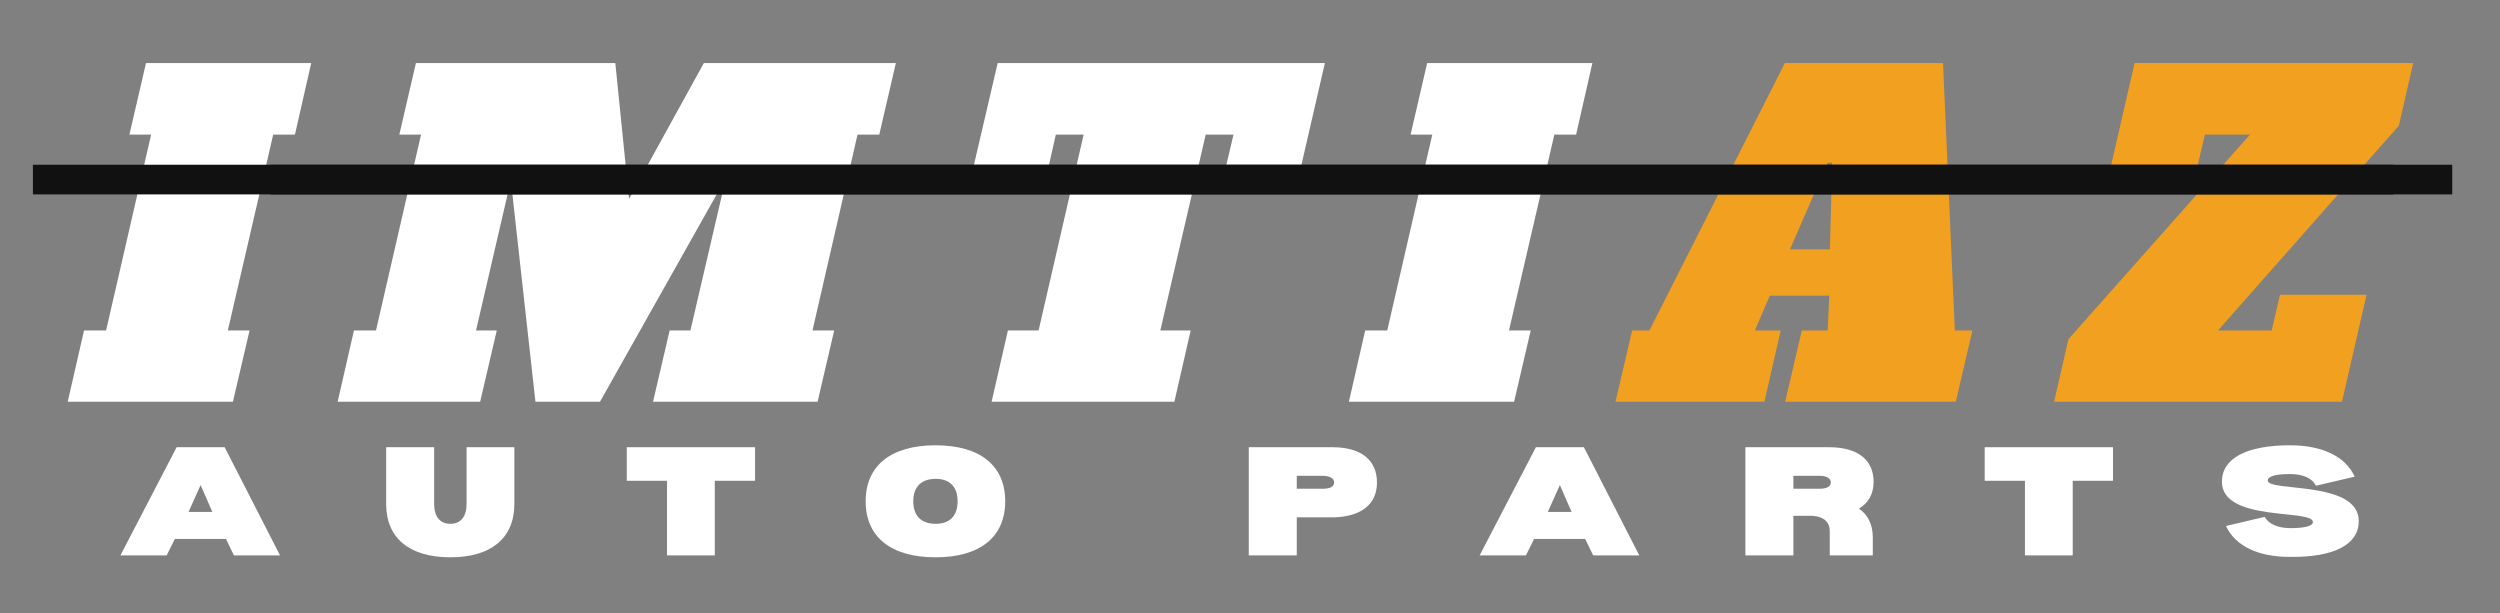
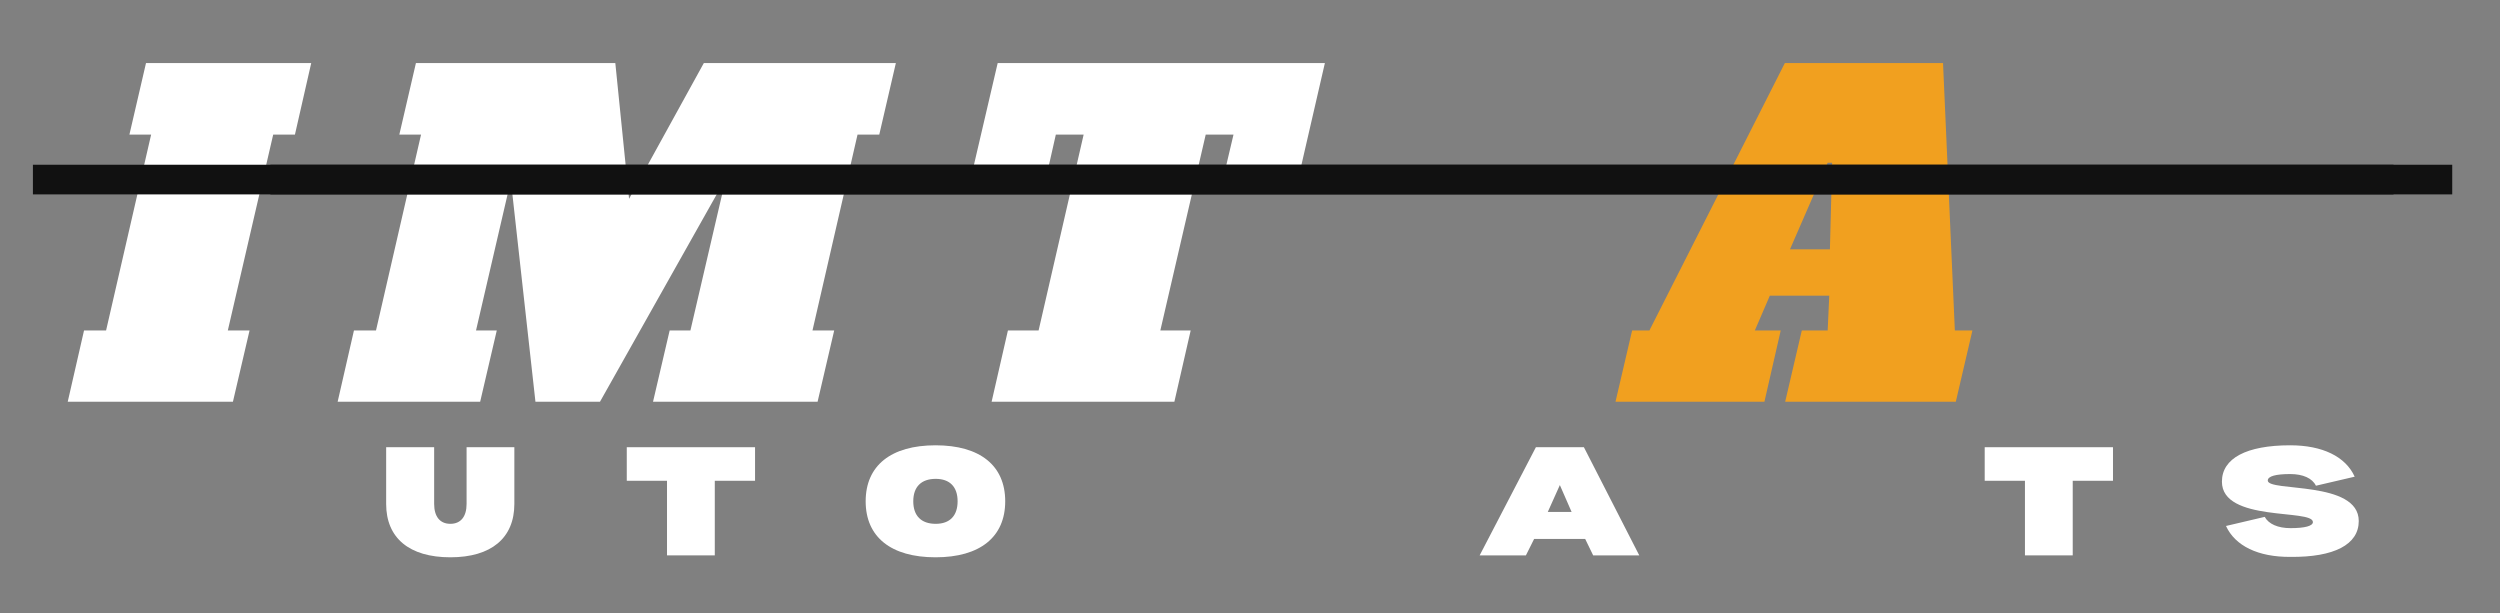
<svg xmlns="http://www.w3.org/2000/svg" width="163" viewBox="0 0 122.25 30" height="40" preserveAspectRatio="xMidYMid meet">
  <rect x="0" y="0" width="122.25" height="30" fill="#808080" stroke="none" />
  <defs>
    <g />
    <clipPath id="bdeabaed69">
      <path d="M 1.609 8 L 118 8 L 118 10 L 1.609 10 Z M 1.609 8 " clip-rule="nonzero" />
    </clipPath>
    <clipPath id="d68db37e17">
      <path d="M 12 8 L 119.914 8 L 119.914 10 L 12 10 Z M 12 8 " clip-rule="nonzero" />
    </clipPath>
  </defs>
  <g fill="#ffffff" fill-opacity="1">
    <g transform="translate(4.781, 19.645)">
      <g>
        <path d="M -1.469 0 L -0.672 -3.484 L 0.406 -3.484 L 2.609 -13.062 L 1.547 -13.062 L 2.359 -16.562 L 10.438 -16.562 L 9.641 -13.062 L 8.578 -13.062 L 6.359 -3.484 L 7.422 -3.484 L 6.609 0 Z M -1.469 0 " />
      </g>
    </g>
  </g>
  <g fill="#ffffff" fill-opacity="1">
    <g transform="translate(17.98, 19.645)">
      <g>
        <path d="M 25.016 -13.062 L 23.953 -13.062 L 21.75 -3.484 L 22.812 -3.484 L 22 0 L 13.953 0 L 14.766 -3.484 L 15.781 -3.484 L 17.516 -10.938 L 11.359 0 L 8.203 0 L 7 -10.828 L 5.297 -3.484 L 6.312 -3.484 L 5.5 0 L -1.469 0 L -0.672 -3.484 L 0.406 -3.484 L 2.609 -13.062 L 1.547 -13.062 L 2.359 -16.562 L 12.109 -16.562 L 12.781 -9.922 L 16.438 -16.562 L 25.828 -16.562 Z M 25.016 -13.062 " />
      </g>
    </g>
  </g>
  <g fill="#ffffff" fill-opacity="1">
    <g transform="translate(46.568, 19.645)">
      <g>
        <path d="M 17.031 -11.406 L 13.359 -11.406 L 13.75 -13.062 L 12.391 -13.062 L 10.172 -3.484 L 11.656 -3.484 L 10.859 0 L 1.922 0 L 2.719 -3.484 L 4.219 -3.484 L 6.422 -13.062 L 5.062 -13.062 L 4.688 -11.406 L 1.016 -11.406 L 2.219 -16.562 L 18.219 -16.562 Z M 17.031 -11.406 " />
      </g>
    </g>
  </g>
  <g fill="#ffffff" fill-opacity="1">
    <g transform="translate(67.43, 19.645)">
      <g>
-         <path d="M -1.469 0 L -0.672 -3.484 L 0.406 -3.484 L 2.609 -13.062 L 1.547 -13.062 L 2.359 -16.562 L 10.438 -16.562 L 9.641 -13.062 L 8.578 -13.062 L 6.359 -3.484 L 7.422 -3.484 L 6.609 0 Z M -1.469 0 " />
-       </g>
+         </g>
    </g>
  </g>
  <g fill="#f1a01f" fill-opacity="1">
    <g transform="translate(80.639, 19.645)">
      <g>
        <path d="M 14.953 -3.484 L 15.812 -3.484 L 15 0 L 6.656 0 L 7.469 -3.484 L 8.734 -3.484 L 8.812 -5.188 L 5.906 -5.188 L 5.172 -3.484 L 6.438 -3.484 L 5.641 0 L -1.641 0 L -0.828 -3.484 L 0.016 -3.484 L 6.641 -16.562 L 14.375 -16.562 Z M 6.891 -7.453 L 8.844 -7.453 L 8.953 -11.688 L 8.734 -11.688 Z M 6.891 -7.453 " />
      </g>
    </g>
  </g>
  <g fill="#f1a01f" fill-opacity="1">
    <g transform="translate(102.054, 19.645)">
      <g>
-         <path d="M 9.438 -5.234 L 13.672 -5.234 L 12.469 0 L -1.609 0 L -0.906 -3.062 L 7.969 -13.062 L 5.766 -13.062 L 5.359 -11.328 L 1.125 -11.328 L 2.328 -16.562 L 15.953 -16.562 L 15.25 -13.5 L 6.406 -3.484 L 9.031 -3.484 Z M 9.438 -5.234 " />
-       </g>
+         </g>
    </g>
  </g>
  <g fill="#ffffff" fill-opacity="1">
    <g transform="translate(5.814, 27.158)">
      <g>
-         <path d="M 5.234 -0.805 L 5.625 0 L 7.879 0 L 5.172 -5.289 L 2.824 -5.289 L 0.074 0 L 2.336 0 L 2.738 -0.805 Z M 4.57 -2.125 L 3.406 -2.125 L 3.996 -3.438 Z M 4.57 -2.125 " />
-       </g>
+         </g>
    </g>
  </g>
  <g fill="#ffffff" fill-opacity="1">
    <g transform="translate(18.449, 27.158)">
      <g>
        <path d="M 0.434 -5.289 L 0.434 -2.516 C 0.434 -0.848 1.566 0.094 3.574 0.094 C 5.574 0.094 6.703 -0.848 6.703 -2.516 L 6.703 -5.289 L 4.367 -5.289 L 4.367 -2.516 C 4.367 -1.895 4.082 -1.543 3.574 -1.543 C 3.066 -1.543 2.781 -1.895 2.781 -2.516 L 2.781 -5.289 Z M 0.434 -5.289 " />
      </g>
    </g>
  </g>
  <g fill="#ffffff" fill-opacity="1">
    <g transform="translate(30.258, 27.158)">
      <g>
        <path d="M 6.664 -3.648 L 6.664 -5.289 L 0.391 -5.289 L 0.391 -3.648 L 2.359 -3.648 L 2.359 0 L 4.695 0 L 4.695 -3.648 Z M 6.664 -3.648 " />
      </g>
    </g>
  </g>
  <g fill="#ffffff" fill-opacity="1">
    <g transform="translate(41.983, 27.158)">
      <g>
        <path d="M 3.766 0.094 C 5.941 0.094 7.172 -0.898 7.172 -2.645 C 7.172 -4.391 5.941 -5.383 3.766 -5.383 C 1.586 -5.383 0.348 -4.391 0.348 -2.645 C 0.348 -0.898 1.586 0.094 3.766 0.094 Z M 3.773 -1.543 C 3.066 -1.543 2.676 -1.934 2.676 -2.645 C 2.676 -3.352 3.066 -3.742 3.773 -3.742 C 4.461 -3.742 4.844 -3.352 4.844 -2.645 C 4.844 -1.934 4.461 -1.543 3.773 -1.543 Z M 3.773 -1.543 " />
      </g>
    </g>
  </g>
  <g fill="#ffffff" fill-opacity="1">
    <g transform="translate(54.183, 27.158)">
      <g />
    </g>
  </g>
  <g fill="#ffffff" fill-opacity="1">
    <g transform="translate(60.631, 27.158)">
      <g>
-         <path d="M 4.527 -5.289 L 0.434 -5.289 L 0.434 0 L 2.781 0 L 2.781 -1.859 L 4.59 -1.859 C 5.941 -1.895 6.703 -2.508 6.703 -3.562 C 6.703 -4.664 5.922 -5.289 4.527 -5.289 Z M 4.051 -3.258 L 2.781 -3.258 L 2.781 -3.891 L 4.051 -3.891 C 4.41 -3.883 4.609 -3.766 4.609 -3.562 C 4.609 -3.363 4.41 -3.258 4.051 -3.258 Z M 4.051 -3.258 " />
-       </g>
+         </g>
    </g>
  </g>
  <g fill="#ffffff" fill-opacity="1">
    <g transform="translate(72.281, 27.158)">
      <g>
        <path d="M 5.234 -0.805 L 5.625 0 L 7.879 0 L 5.172 -5.289 L 2.824 -5.289 L 0.074 0 L 2.336 0 L 2.738 -0.805 Z M 4.57 -2.125 L 3.406 -2.125 L 3.996 -3.438 Z M 4.57 -2.125 " />
      </g>
    </g>
  </g>
  <g fill="#ffffff" fill-opacity="1">
    <g transform="translate(84.916, 27.158)">
      <g>
-         <path d="M 5.984 -2.285 C 6.449 -2.559 6.703 -3.004 6.703 -3.594 C 6.703 -4.676 5.922 -5.289 4.527 -5.289 L 0.434 -5.289 L 0.434 0 L 2.781 0 L 2.781 -1.934 L 3.734 -1.934 C 4.262 -1.895 4.559 -1.629 4.559 -1.195 L 4.559 0 L 6.664 0 L 6.664 -0.867 C 6.664 -1.5 6.43 -1.988 5.984 -2.285 Z M 4.051 -3.258 L 2.781 -3.258 L 2.781 -3.891 L 4.051 -3.891 C 4.41 -3.891 4.609 -3.773 4.609 -3.562 C 4.609 -3.363 4.41 -3.258 4.051 -3.258 Z M 4.051 -3.258 " />
-       </g>
+         </g>
    </g>
  </g>
  <g fill="#ffffff" fill-opacity="1">
    <g transform="translate(96.661, 27.158)">
      <g>
        <path d="M 6.664 -3.648 L 6.664 -5.289 L 0.391 -5.289 L 0.391 -3.648 L 2.359 -3.648 L 2.359 0 L 4.695 0 L 4.695 -3.648 Z M 6.664 -3.648 " />
      </g>
    </g>
  </g>
  <g fill="#ffffff" fill-opacity="1">
    <g transform="translate(108.386, 27.158)">
      <g>
        <path d="M 3.617 0.074 C 2.039 0.086 0.91 -0.465 0.465 -1.438 L 2.359 -1.883 C 2.547 -1.535 3.004 -1.332 3.617 -1.332 C 4.324 -1.332 4.715 -1.438 4.715 -1.629 C 4.715 -2.285 0.266 -1.609 0.266 -3.605 C 0.266 -4.75 1.469 -5.383 3.605 -5.383 C 5.184 -5.383 6.312 -4.832 6.758 -3.848 L 4.863 -3.406 C 4.684 -3.773 4.23 -3.977 3.605 -3.977 C 2.898 -3.977 2.508 -3.871 2.508 -3.66 C 2.508 -3.09 6.957 -3.68 6.957 -1.68 C 6.957 -0.527 5.754 0.094 3.617 0.074 Z M 3.617 0.074 " />
      </g>
    </g>
  </g>
  <g clip-path="url(#bdeabaed69)">
    <path stroke-linecap="butt" transform="matrix(0.726, 0, 0, 0.726, 1.609, 8.056)" fill="none" stroke-linejoin="miter" d="M 0.001 0.999 L 158.999 0.999 " stroke="#111111" stroke-width="2" stroke-opacity="1" stroke-miterlimit="4" />
  </g>
  <g clip-path="url(#d68db37e17)">
    <path stroke-linecap="butt" transform="matrix(0.726, 0, 0, 0.726, 13.222, 8.056)" fill="none" stroke-linejoin="miter" d="M 0.001 0.999 L 146.998 0.999 " stroke="#111111" stroke-width="2" stroke-opacity="1" stroke-miterlimit="4" />
  </g>
</svg>